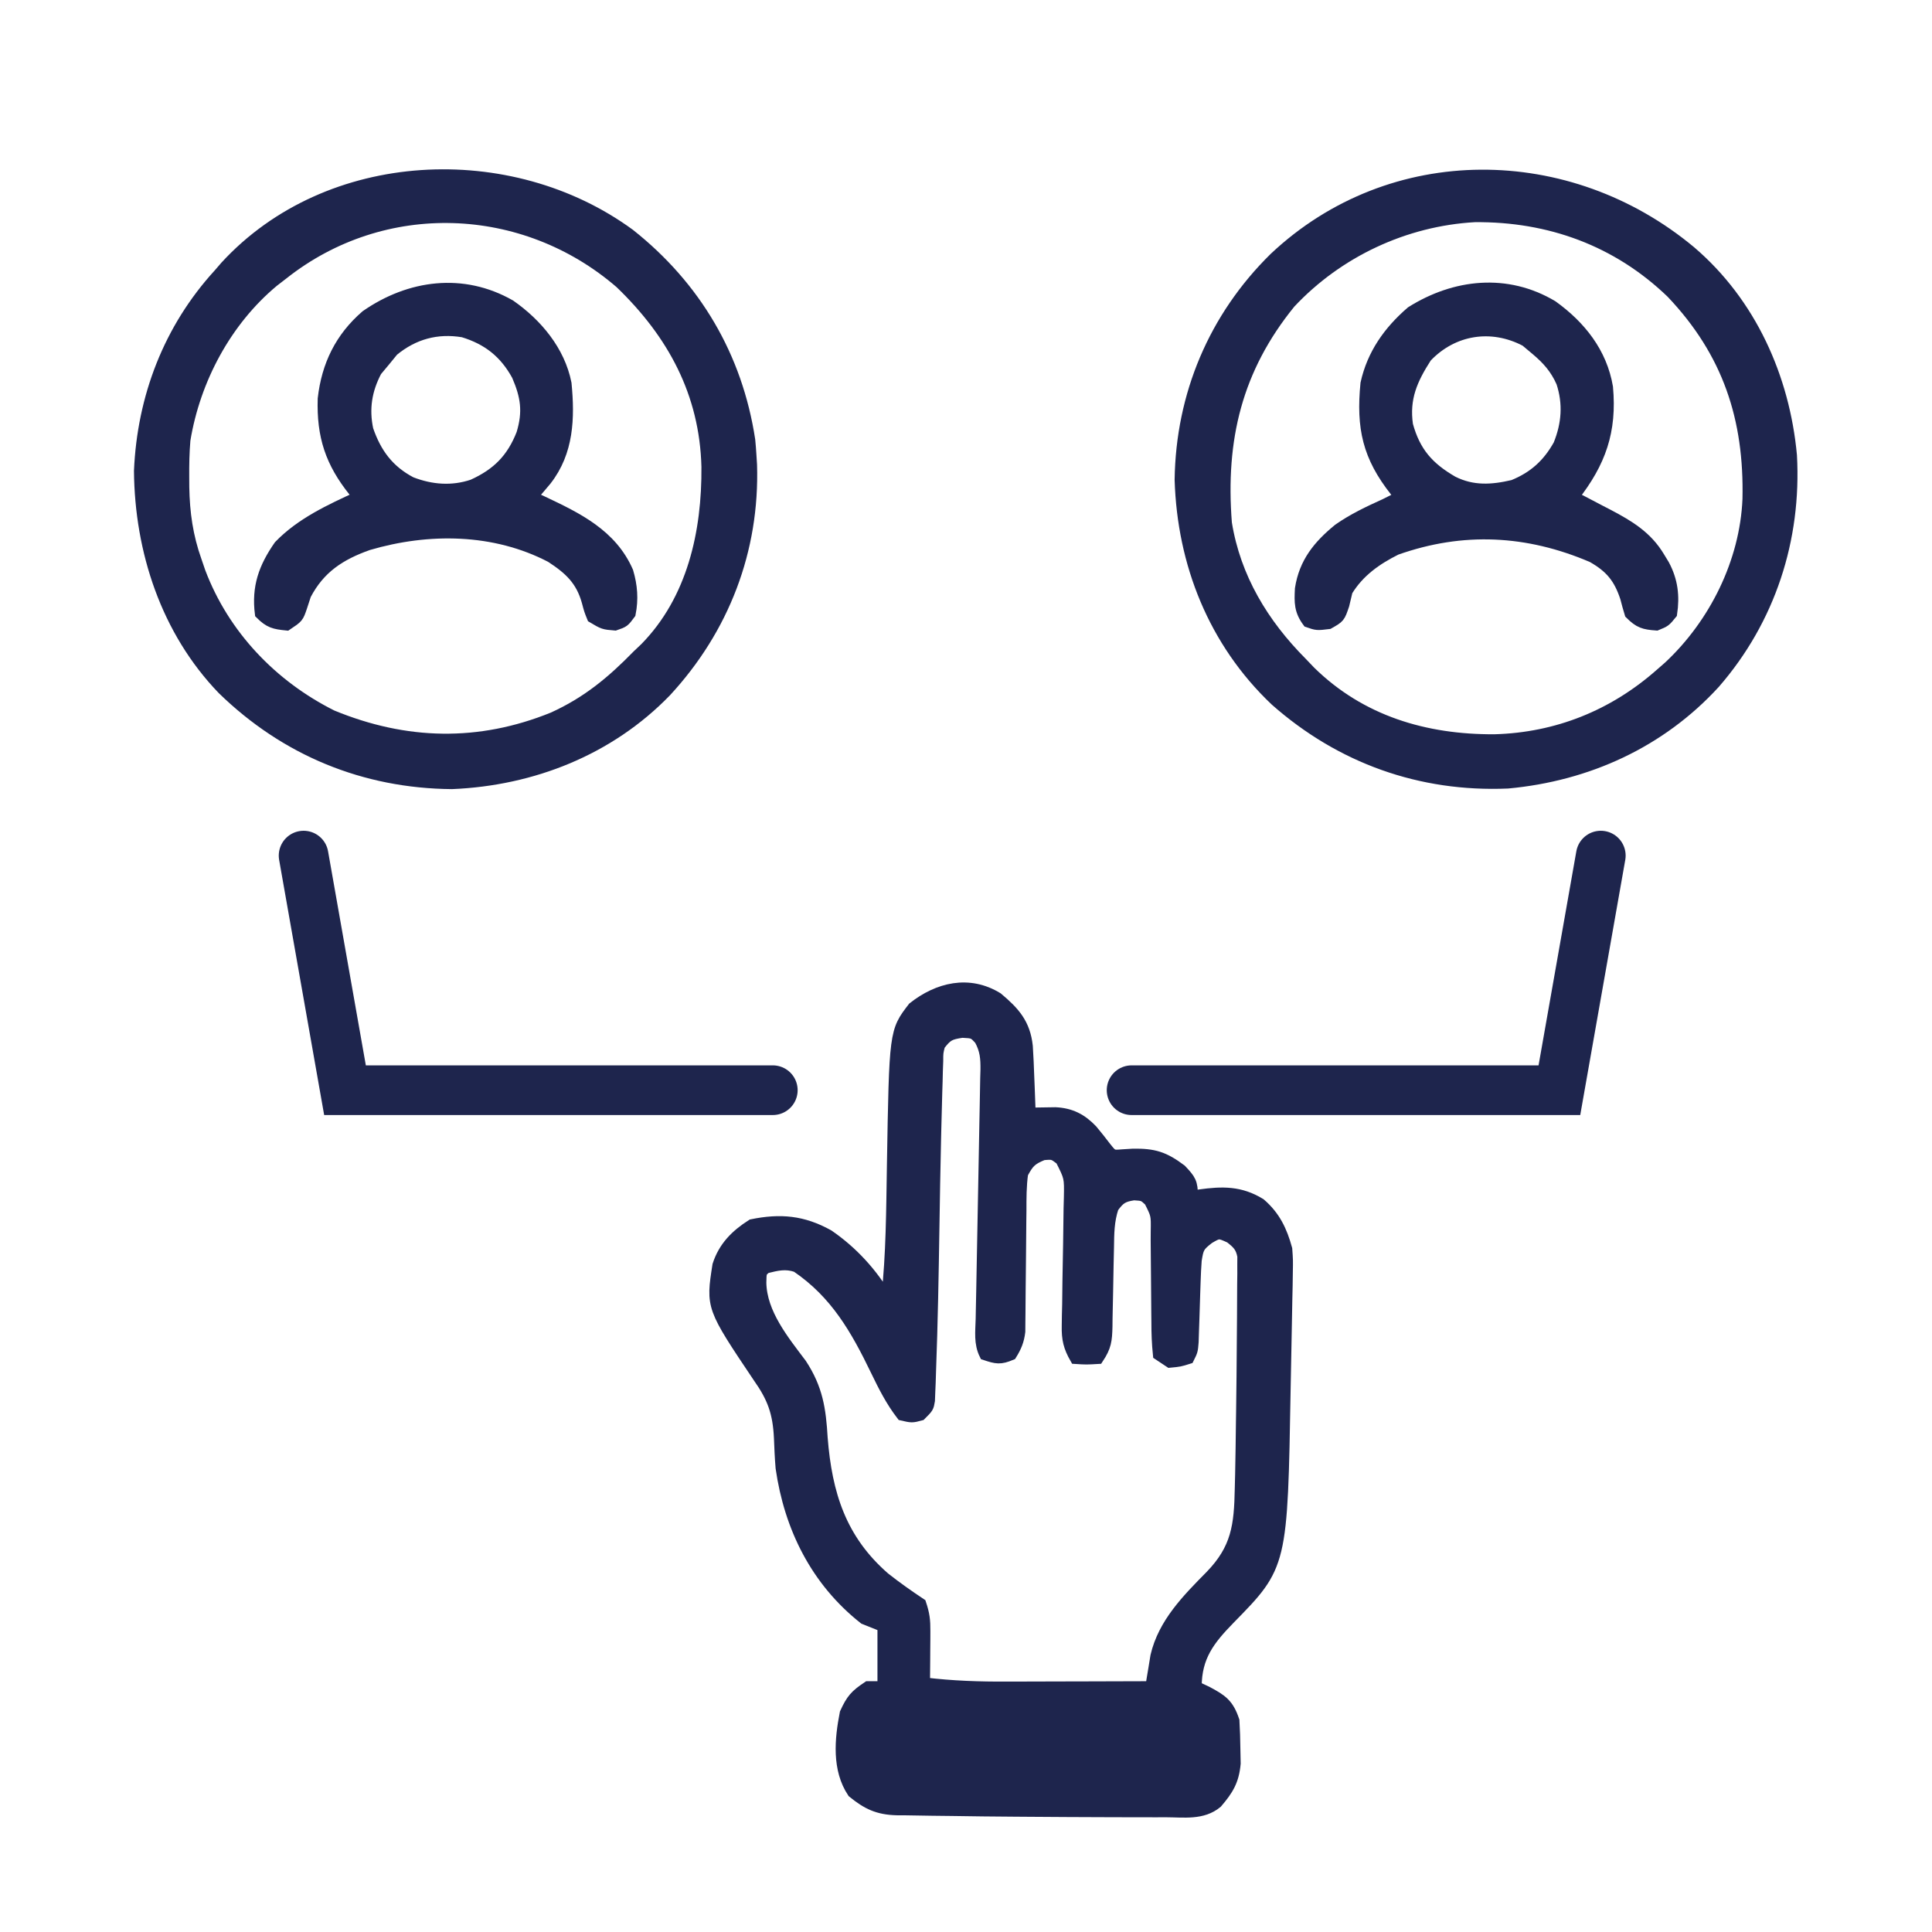
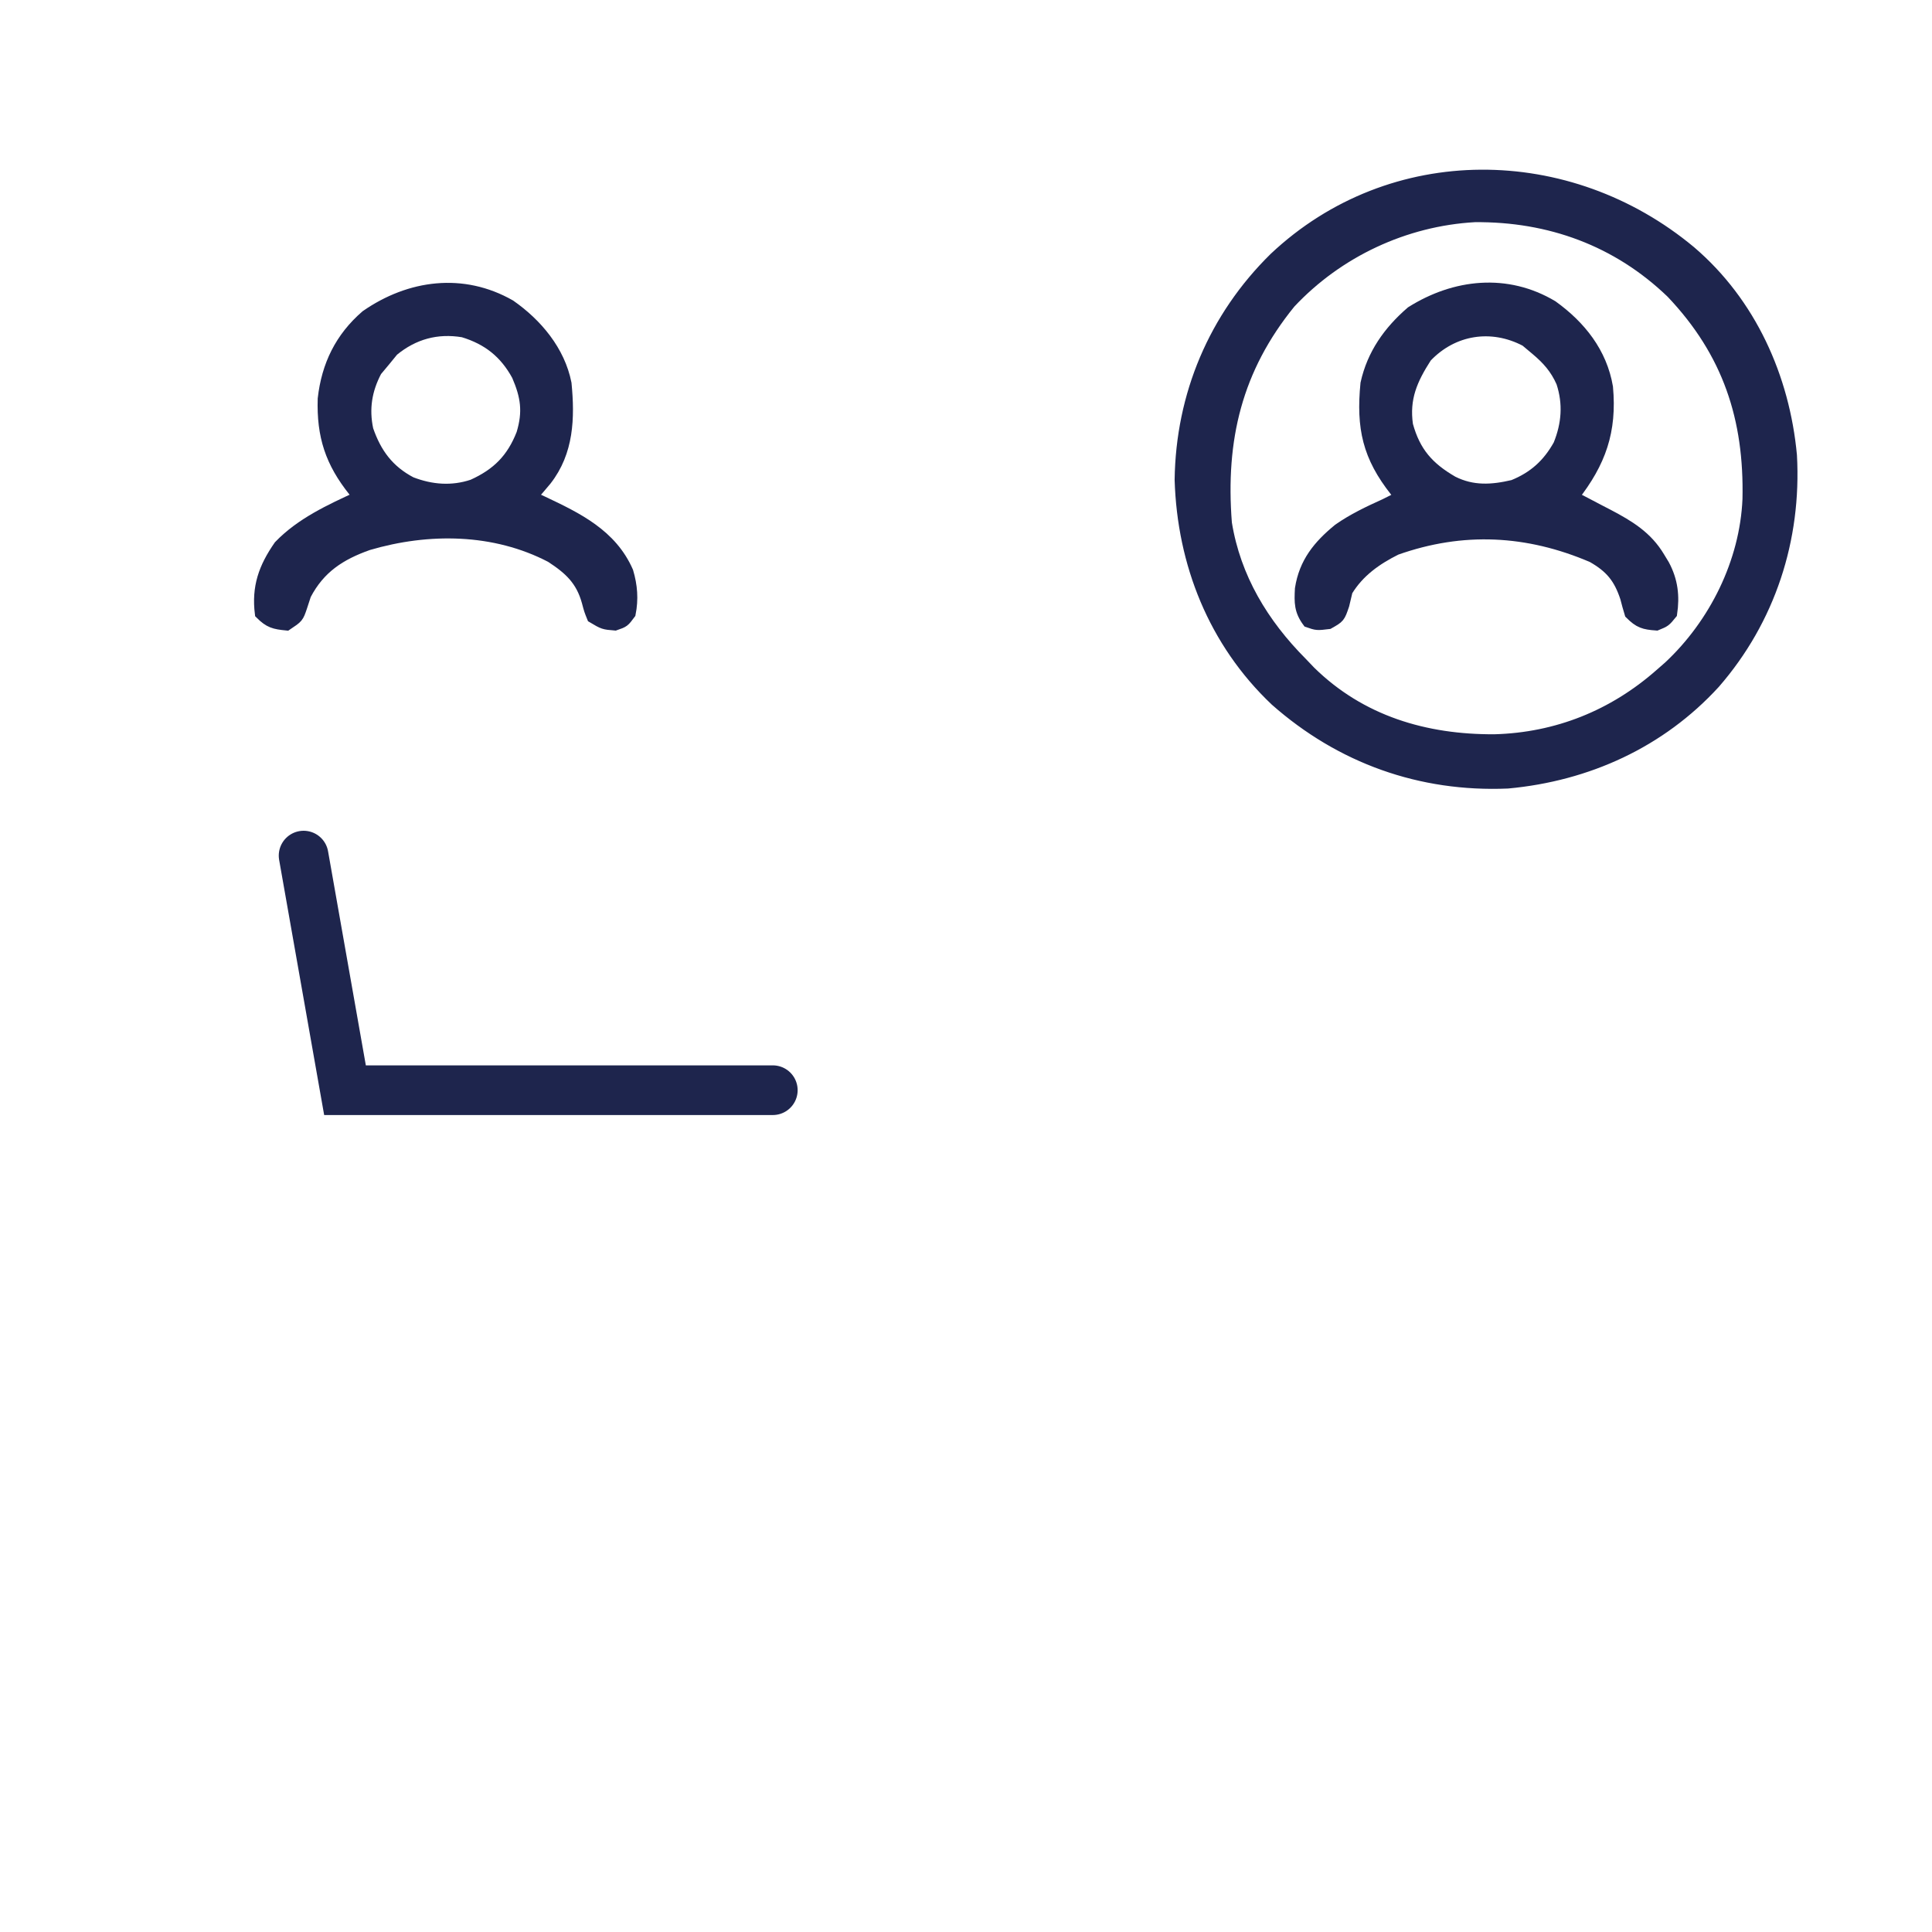
<svg xmlns="http://www.w3.org/2000/svg" width="70" height="70" viewBox="0 0 70 70" fill="none">
-   <path d="M36.143 36.156C36.752 36.667 37.133 37.091 37.221 37.908C37.245 38.275 37.26 38.641 37.273 39.008C37.278 39.135 37.283 39.262 37.289 39.393C37.302 39.706 37.313 40.019 37.324 40.332C37.45 40.329 37.45 40.329 37.578 40.327C37.688 40.325 37.798 40.324 37.912 40.322C38.075 40.32 38.075 40.32 38.242 40.317C38.794 40.344 39.186 40.545 39.567 40.943C39.737 41.144 39.898 41.353 40.059 41.562C40.305 41.872 40.305 41.872 40.654 41.843C40.782 41.835 40.91 41.827 41.041 41.819C41.808 41.805 42.181 41.924 42.793 42.383C43.132 42.744 43.203 42.838 43.203 43.34C43.289 43.325 43.375 43.311 43.464 43.295C44.289 43.18 44.938 43.167 45.664 43.613C46.192 44.07 46.438 44.588 46.621 45.254C46.65 45.66 46.65 45.66 46.642 46.09C46.639 46.253 46.637 46.416 46.635 46.583C46.631 46.757 46.627 46.932 46.623 47.111C46.619 47.295 46.616 47.479 46.613 47.662C46.607 48.047 46.599 48.432 46.591 48.817C46.58 49.304 46.571 49.791 46.563 50.278C46.453 56.718 46.453 56.718 44.553 58.655C43.816 59.409 43.34 60.02 43.34 61.113C43.467 61.172 43.593 61.232 43.724 61.293C44.28 61.587 44.508 61.747 44.707 62.344C44.727 62.679 44.737 63.016 44.741 63.352C44.745 63.531 44.748 63.709 44.752 63.894C44.696 64.52 44.492 64.85 44.092 65.317C43.569 65.753 42.893 65.645 42.253 65.643C42.066 65.644 42.066 65.644 41.876 65.644C41.467 65.644 41.057 65.643 40.648 65.642C40.509 65.642 40.369 65.641 40.226 65.641C39.213 65.639 38.2 65.632 37.187 65.625C37.05 65.624 36.914 65.623 36.773 65.622C36.004 65.617 35.236 65.609 34.467 65.596C34.231 65.593 33.995 65.59 33.759 65.588C33.431 65.585 33.102 65.579 32.774 65.572C32.678 65.571 32.583 65.571 32.485 65.571C31.809 65.551 31.419 65.365 30.898 64.941C30.341 64.105 30.437 63.026 30.625 62.07C30.854 61.571 30.985 61.42 31.445 61.113C31.626 61.113 31.806 61.113 31.992 61.113C31.992 60.391 31.992 59.669 31.992 58.926C31.767 58.836 31.541 58.745 31.308 58.652C29.568 57.278 28.611 55.345 28.301 53.184C28.27 52.822 28.255 52.462 28.241 52.098C28.198 51.186 28.002 50.641 27.48 49.902C25.775 47.361 25.775 47.361 26.012 45.841C26.227 45.175 26.661 44.744 27.241 44.374C28.273 44.163 29.087 44.235 30.015 44.75C30.885 45.347 31.594 46.124 32.129 47.031C32.305 45.441 32.307 43.844 32.334 42.246C32.416 37.373 32.416 37.373 33.086 36.504C33.987 35.791 35.107 35.518 36.143 36.156ZM34.043 37.871C33.975 38.142 33.975 38.142 33.975 38.444C33.971 38.56 33.966 38.676 33.962 38.796C33.957 38.985 33.957 38.985 33.953 39.178C33.949 39.311 33.944 39.444 33.94 39.581C33.926 40.014 33.916 40.446 33.906 40.879C33.903 41.022 33.899 41.164 33.896 41.311C33.872 42.352 33.854 43.393 33.838 44.434C33.81 46.188 33.78 47.943 33.714 49.697C33.71 49.825 33.706 49.952 33.702 50.084C33.694 50.258 33.694 50.258 33.687 50.436C33.683 50.538 33.679 50.64 33.675 50.745C33.633 50.996 33.633 50.996 33.359 51.27C33.043 51.355 33.043 51.355 32.676 51.27C32.288 50.766 32.019 50.234 31.744 49.664C31.017 48.158 30.277 46.857 28.856 45.895C28.456 45.761 28.157 45.839 27.754 45.938C27.573 46.09 27.573 46.09 27.566 46.476C27.586 47.589 28.391 48.569 29.032 49.421C29.616 50.313 29.727 51.056 29.788 52.098C29.948 54.127 30.462 55.782 32.048 57.162C32.473 57.498 32.909 57.805 33.359 58.105C33.485 58.484 33.512 58.705 33.509 59.094C33.509 59.204 33.508 59.313 33.508 59.426C33.506 59.597 33.506 59.597 33.505 59.772C33.504 59.887 33.503 60.003 33.503 60.122C33.501 60.407 33.499 60.692 33.496 60.977C34.498 61.099 35.483 61.132 36.492 61.127C36.642 61.126 36.792 61.126 36.946 61.126C37.419 61.125 37.893 61.124 38.367 61.122C38.69 61.121 39.013 61.12 39.336 61.12C40.124 61.118 40.911 61.116 41.699 61.113C41.715 61.012 41.731 60.912 41.748 60.808C41.77 60.674 41.792 60.541 41.816 60.403C41.837 60.271 41.859 60.139 41.881 60.003C42.158 58.812 43.022 57.945 43.856 57.099C44.812 56.116 44.913 55.277 44.938 53.935C44.942 53.763 44.946 53.59 44.951 53.411C44.965 52.788 44.972 52.166 44.98 51.543C44.982 51.414 44.984 51.285 44.986 51.153C44.998 50.301 45.007 49.449 45.012 48.597C45.014 48.311 45.016 48.025 45.019 47.739C45.023 47.334 45.025 46.93 45.025 46.526C45.027 46.403 45.029 46.281 45.03 46.154C45.03 45.985 45.03 45.985 45.029 45.813C45.03 45.714 45.03 45.616 45.031 45.514C44.965 45.173 44.841 45.056 44.57 44.844C44.163 44.657 44.163 44.657 43.801 44.869C43.428 45.154 43.413 45.22 43.34 45.664C43.321 45.918 43.309 46.172 43.301 46.426C43.296 46.571 43.291 46.716 43.286 46.865C43.276 47.171 43.267 47.476 43.257 47.782C43.252 47.926 43.247 48.071 43.242 48.22C43.237 48.353 43.233 48.485 43.229 48.622C43.203 48.945 43.203 48.945 43.066 49.219C42.742 49.321 42.742 49.321 42.383 49.355C42.18 49.22 42.18 49.22 41.972 49.082C41.931 48.68 41.916 48.306 41.917 47.903C41.916 47.786 41.914 47.669 41.913 47.549C41.908 47.174 41.906 46.799 41.904 46.425C41.902 45.932 41.898 45.439 41.891 44.947C41.892 44.833 41.892 44.719 41.893 44.602C41.903 44.018 41.903 44.018 41.649 43.515C41.427 43.311 41.427 43.311 41.084 43.289C40.683 43.349 40.57 43.428 40.332 43.75C40.169 44.24 40.169 44.693 40.162 45.203C40.157 45.411 40.153 45.62 40.148 45.829C40.141 46.157 40.135 46.486 40.13 46.814C40.125 47.132 40.117 47.449 40.11 47.766C40.109 47.864 40.108 47.963 40.107 48.064C40.094 48.567 40.071 48.789 39.785 49.219C39.358 49.244 39.358 49.244 38.965 49.219C38.726 48.805 38.659 48.517 38.669 48.041C38.671 47.917 38.672 47.793 38.674 47.665C38.678 47.532 38.681 47.399 38.684 47.262C38.687 46.98 38.691 46.697 38.694 46.415C38.701 45.97 38.708 45.526 38.718 45.081C38.726 44.652 38.731 44.222 38.735 43.793C38.739 43.66 38.742 43.527 38.746 43.39C38.76 42.658 38.76 42.658 38.437 42.021C38.153 41.805 38.153 41.805 37.794 41.836C37.368 42.011 37.27 42.111 37.051 42.52C36.988 42.969 36.99 43.416 36.99 43.87C36.989 44.001 36.987 44.133 36.985 44.268C36.979 44.688 36.976 45.108 36.974 45.527C36.971 45.947 36.967 46.367 36.961 46.787C36.958 47.048 36.956 47.309 36.955 47.57C36.954 47.689 36.953 47.807 36.951 47.929C36.95 48.033 36.95 48.138 36.949 48.245C36.909 48.578 36.817 48.798 36.641 49.082C36.237 49.251 36.111 49.224 35.684 49.082C35.477 48.669 35.539 48.247 35.55 47.795C35.552 47.69 35.554 47.586 35.556 47.478C35.561 47.251 35.565 47.023 35.57 46.796C35.578 46.437 35.584 46.077 35.59 45.717C35.608 44.694 35.627 43.671 35.648 42.649C35.662 42.023 35.673 41.398 35.683 40.773C35.687 40.534 35.692 40.296 35.697 40.057C35.705 39.724 35.711 39.391 35.715 39.057C35.718 38.958 35.721 38.86 35.724 38.758C35.728 38.335 35.705 38.048 35.502 37.672C35.274 37.422 35.274 37.422 34.863 37.401C34.408 37.468 34.316 37.518 34.043 37.871Z" fill="#1E254D" stroke="#1E254D" stroke-width="0.4" />
-   <path d="M22.813 8.488C25.199 10.378 26.703 12.919 27.164 15.945C27.182 16.127 27.196 16.31 27.207 16.492C27.214 16.608 27.221 16.723 27.229 16.842C27.325 19.936 26.224 22.788 24.126 25.057C22.075 27.172 19.29 28.269 16.376 28.391C13.199 28.365 10.345 27.19 8.066 24.969C6.028 22.851 5.08 19.964 5.054 17.063C5.168 14.396 6.124 11.903 7.93 9.93C8.01 9.836 8.091 9.743 8.174 9.647C11.896 5.601 18.49 5.319 22.813 8.488ZM10.254 9.93C10.083 10.062 10.083 10.062 9.908 10.197C8.193 11.622 7.058 13.752 6.699 15.945C6.661 16.393 6.653 16.837 6.656 17.287C6.657 17.407 6.658 17.527 6.658 17.65C6.675 18.588 6.793 19.432 7.109 20.32C7.179 20.524 7.179 20.524 7.25 20.731C8.113 23.014 9.858 24.84 12.031 25.926C14.696 27.024 17.365 27.086 20.035 26.003C21.275 25.44 22.162 24.703 23.105 23.738C23.197 23.652 23.288 23.565 23.381 23.476C25.099 21.723 25.634 19.276 25.614 16.912C25.546 14.244 24.382 12.088 22.473 10.254C18.988 7.244 13.892 7.051 10.254 9.93Z" fill="#1E254D" stroke="#1E254D" stroke-width="0.4" />
  <path d="M61.25 9.109C63.433 10.973 64.645 13.678 64.907 16.501C65.075 19.539 64.128 22.452 62.127 24.753C60.163 26.899 57.519 28.103 54.628 28.37C51.469 28.505 48.576 27.468 46.211 25.379C43.98 23.262 42.85 20.419 42.759 17.381C42.802 14.312 43.986 11.498 46.178 9.343C50.425 5.344 56.843 5.434 61.25 9.109ZM46.745 10.977C44.807 13.36 44.195 15.913 44.434 18.953C44.755 20.938 45.767 22.604 47.168 24.012C47.269 24.117 47.37 24.223 47.474 24.332C49.303 26.127 51.639 26.818 54.15 26.804C56.412 26.742 58.458 25.92 60.156 24.422C60.259 24.332 60.361 24.242 60.467 24.15C62.121 22.606 63.236 20.368 63.333 18.087C63.398 15.169 62.616 12.772 60.566 10.613C58.602 8.719 56.137 7.824 53.428 7.85C50.898 7.993 48.48 9.124 46.745 10.977Z" fill="#1E254D" stroke="#1E254D" stroke-width="0.4" />
  <path d="M56.248 11.084C57.262 11.814 58.03 12.778 58.242 14.031C58.387 15.623 57.986 16.751 57.012 17.996C57.222 18.105 57.222 18.105 57.436 18.216C57.622 18.314 57.808 18.411 57.994 18.509C58.133 18.58 58.133 18.58 58.273 18.653C59.027 19.05 59.677 19.442 60.122 20.192C60.178 20.284 60.233 20.376 60.291 20.47C60.596 21.042 60.661 21.599 60.566 22.234C60.336 22.516 60.336 22.516 60.02 22.645C59.559 22.612 59.392 22.564 59.062 22.234C59.003 22.042 58.95 21.848 58.9 21.653C58.663 20.936 58.351 20.558 57.695 20.184C55.349 19.177 52.988 19.059 50.586 19.91C49.862 20.271 49.235 20.715 48.809 21.414C48.769 21.58 48.73 21.747 48.689 21.918C48.535 22.371 48.535 22.371 48.142 22.593C47.715 22.645 47.715 22.645 47.39 22.533C47.088 22.127 47.091 21.83 47.117 21.332C47.264 20.386 47.768 19.768 48.496 19.172C49.023 18.803 49.591 18.535 50.176 18.27C50.358 18.179 50.541 18.088 50.723 17.996C50.668 17.93 50.614 17.864 50.558 17.795C49.567 16.542 49.334 15.504 49.492 13.895C49.727 12.833 50.316 12.003 51.133 11.297C52.715 10.302 54.595 10.097 56.248 11.084ZM51.68 12.938C51.156 13.752 50.858 14.43 50.996 15.398C51.268 16.387 51.756 16.94 52.637 17.449C53.359 17.81 54.053 17.767 54.824 17.586C55.574 17.283 56.085 16.82 56.477 16.115C56.781 15.366 56.837 14.622 56.584 13.852C56.361 13.349 56.068 13.019 55.645 12.664C55.523 12.562 55.402 12.461 55.277 12.356C54.044 11.705 52.644 11.921 51.68 12.938Z" fill="#1E254D" stroke="#1E254D" stroke-width="0.4" />
  <path d="M18.484 11.058C19.454 11.735 20.274 12.713 20.508 13.895C20.629 15.144 20.59 16.371 19.789 17.396C19.621 17.599 19.45 17.797 19.277 17.996C19.466 18.083 19.466 18.083 19.658 18.172C20.919 18.768 22.158 19.366 22.747 20.714C22.898 21.226 22.936 21.709 22.832 22.234C22.61 22.533 22.61 22.533 22.285 22.645C21.867 22.61 21.867 22.61 21.465 22.371C21.36 22.111 21.36 22.111 21.277 21.799C21.059 21.014 20.633 20.622 19.961 20.184C17.92 19.118 15.515 19.097 13.341 19.737C12.328 20.095 11.581 20.579 11.074 21.551C11.027 21.697 10.979 21.844 10.929 21.995C10.801 22.371 10.801 22.371 10.391 22.645C9.937 22.6 9.761 22.561 9.434 22.234C9.314 21.273 9.565 20.566 10.117 19.773C10.917 18.946 11.957 18.473 12.989 17.996C12.934 17.931 12.88 17.867 12.823 17.8C11.982 16.75 11.67 15.8 11.711 14.449C11.848 13.234 12.335 12.235 13.262 11.434C14.847 10.334 16.77 10.079 18.484 11.058ZM14.245 12.707C14.146 12.828 14.047 12.949 13.945 13.074C13.844 13.195 13.742 13.317 13.638 13.442C13.277 14.124 13.165 14.807 13.327 15.569C13.621 16.424 14.078 17.049 14.896 17.477C15.627 17.76 16.378 17.819 17.124 17.569C18.02 17.164 18.552 16.627 18.909 15.716C19.151 14.912 19.064 14.357 18.739 13.604C18.291 12.784 17.676 12.295 16.78 12.023C15.83 11.864 14.985 12.098 14.245 12.707Z" fill="#1E254D" stroke="#1E254D" stroke-width="0.4" />
  <path d="M11 31L12.5 39.5H28" stroke="#1E254D" stroke-width="1.8" stroke-linecap="round" />
-   <path d="M58 31L56.5 39.5H41" stroke="#1E254D" stroke-width="1.8" stroke-linecap="round" />
</svg>